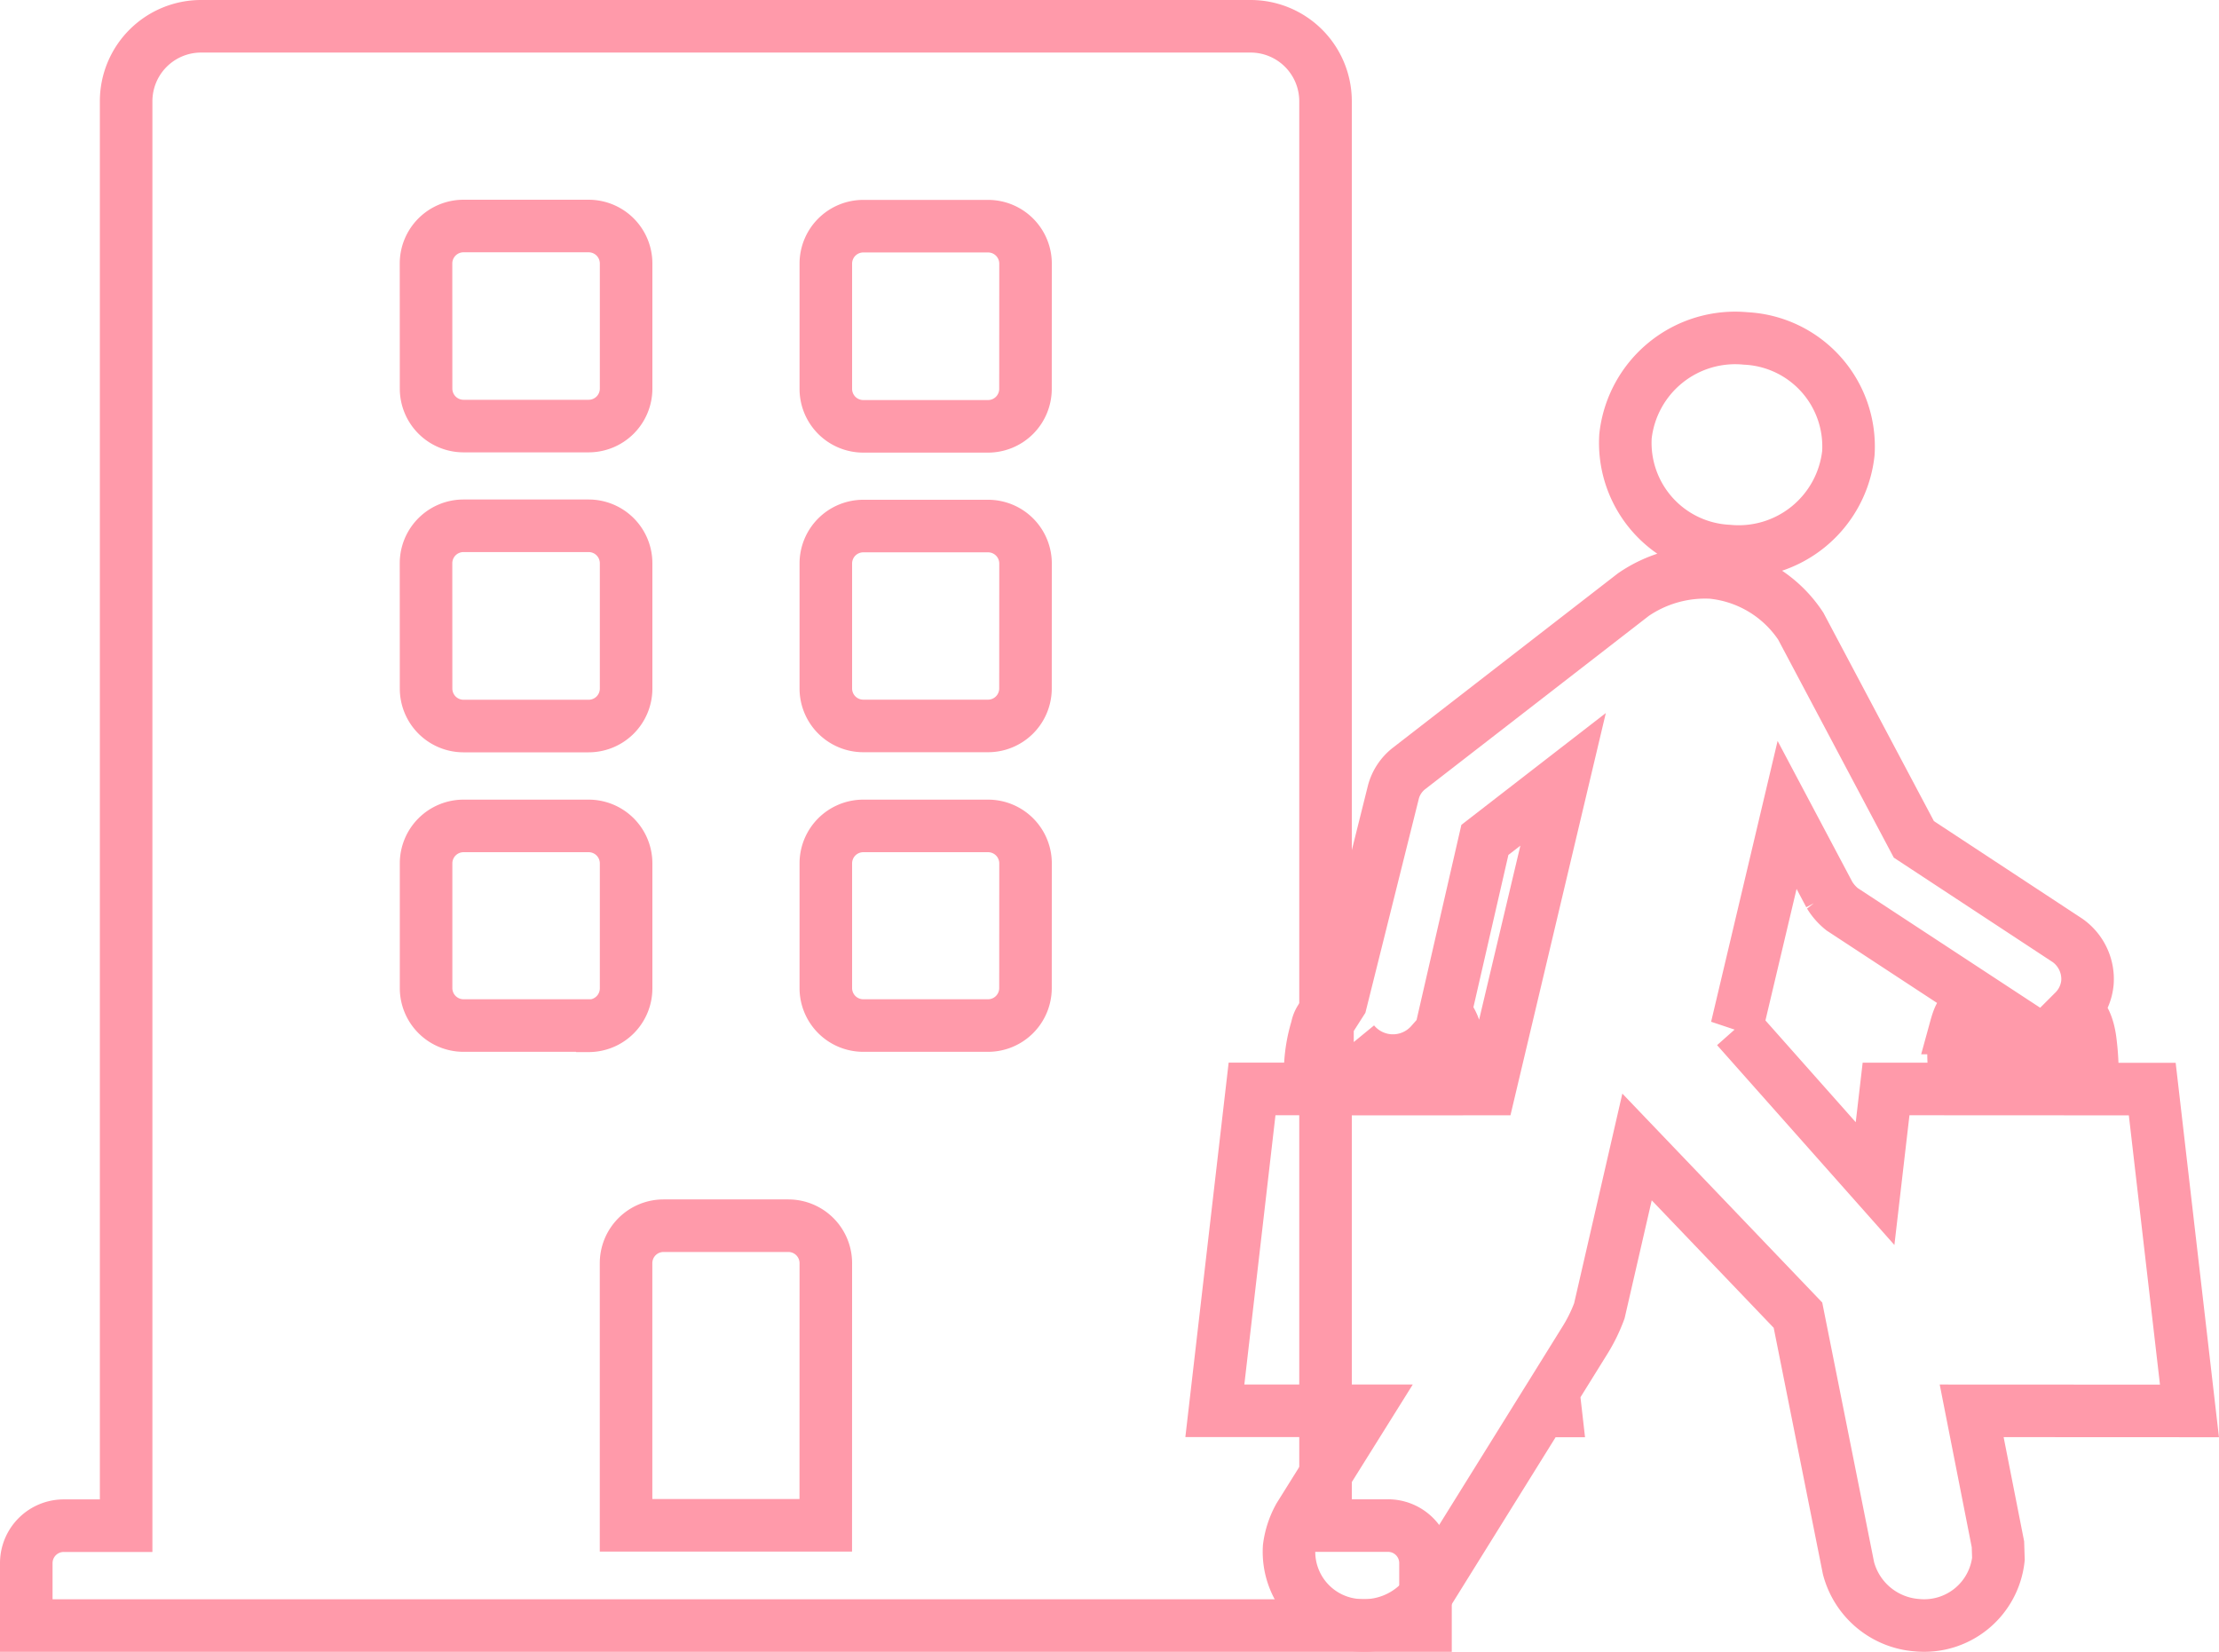
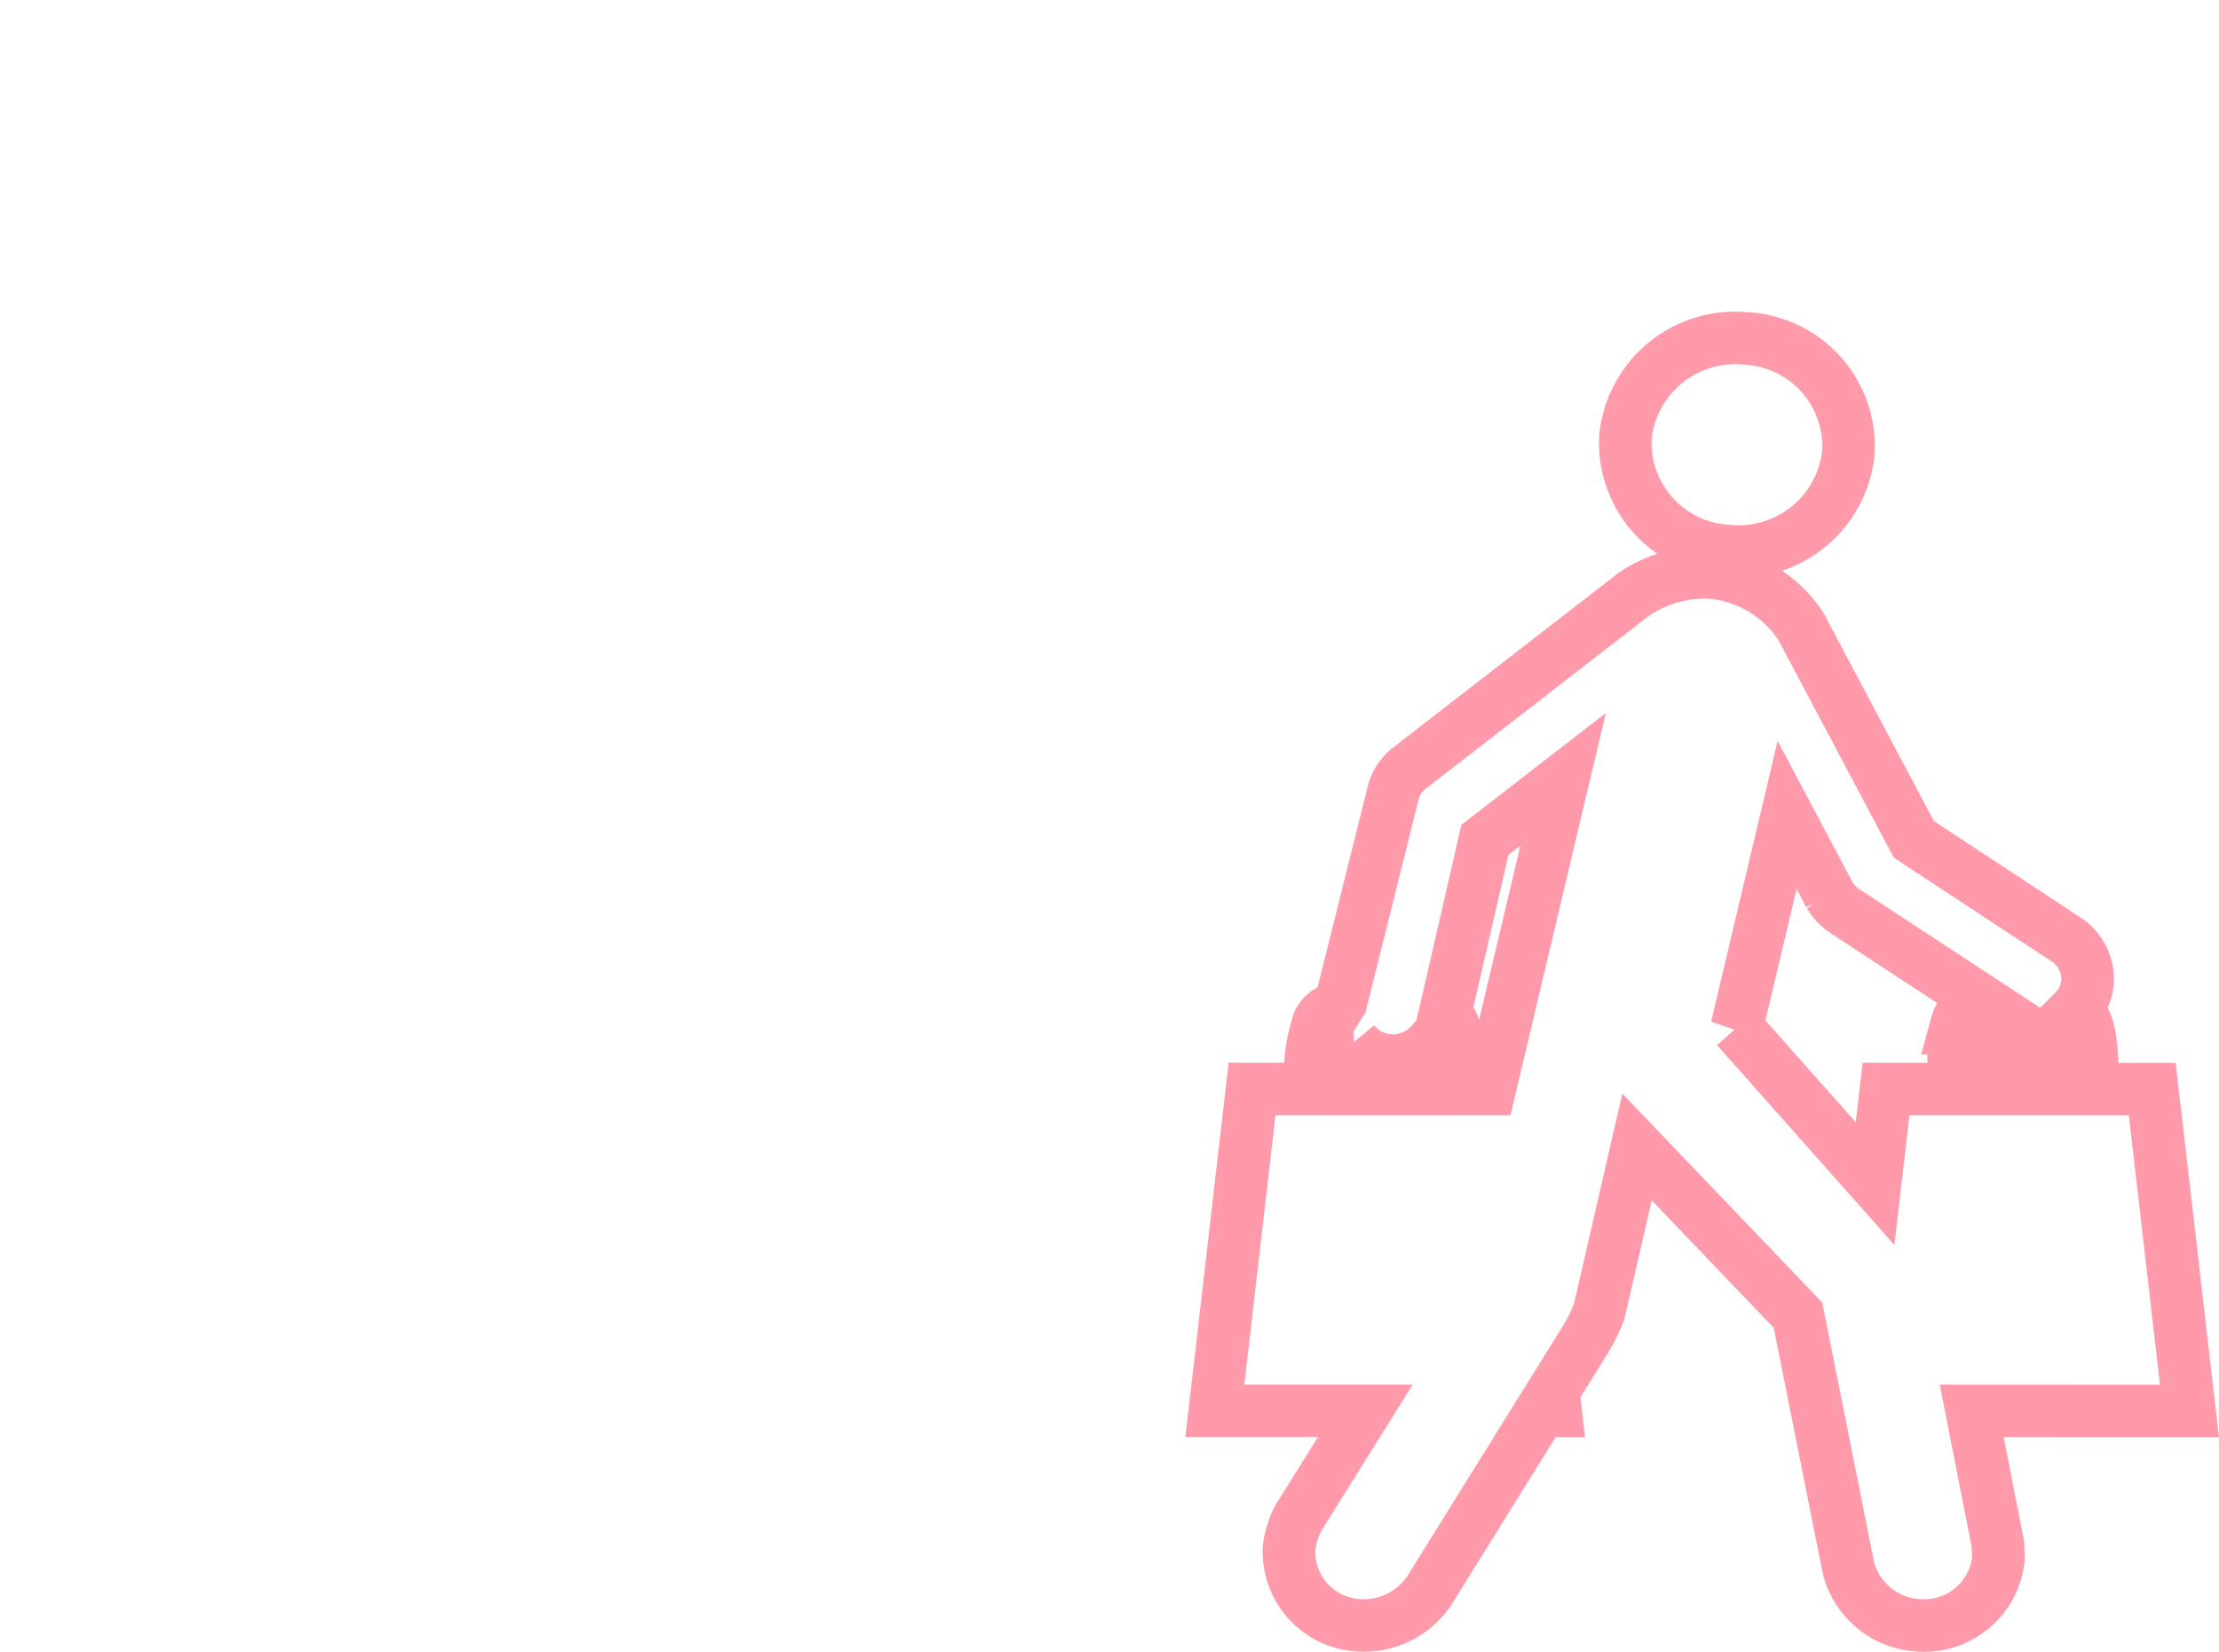
<svg xmlns="http://www.w3.org/2000/svg" width="42.221" height="31.43" viewBox="0 0 42.221 31.43">
  <g id="Group_11916" data-name="Group 11916" transform="translate(-434.75 -1432.268)">
    <path id="Icon_map-shopping-mall" data-name="Icon map-shopping-mall" d="M14.4,4.771a2.1,2.1,0,0,0,2.29-1.861A2.058,2.058,0,0,0,14.739.727a2.1,2.1,0,0,0-2.29,1.863A2.061,2.061,0,0,0,14.4,4.771Zm8.78,16.36-.708-6.123H21.324a4.812,4.812,0,0,0-.026-.877c-.034-.317-.135-.549-.3-.622a.879.879,0,0,0,.241-.529.9.9,0,0,0-.378-.8l-2.925-1.923L15.784,6.2a2.3,2.3,0,0,0-1.69-1.02A2.411,2.411,0,0,0,12.6,5.6L8.329,8.909a.846.846,0,0,0-.294.441l-1,4.006-.076.119v0H6.955a.45.45,0,0,0-.377.37,2.933,2.933,0,0,0-.125.7v.46H5.344l-.708,6.123H7.5L6.243,23.139a1.623,1.623,0,0,0-.194.588,1.4,1.4,0,0,0,1.324,1.482,1.494,1.494,0,0,0,1.351-.673l2.118-3.405h.277l-.043-.376.587-.945a3.072,3.072,0,0,0,.289-.583l.717-3.118,3.062,3.2.961,4.812a1.46,1.46,0,0,0,1.3,1.086,1.421,1.421,0,0,0,1.553-1.259l-.009-.28-.5-2.539ZM6.941,14.492c.029-.241.119-.379.278-.379h.06a.964.964,0,0,0,1.468.027.345.345,0,0,1,.1.166,1.721,1.721,0,0,1,.067.453,2.2,2.2,0,0,1-.01.249H6.926a3.977,3.977,0,0,1,.015-.515Zm2.924.515h-.6a4.854,4.854,0,0,0-.024-.877.9.9,0,0,0-.222-.576l.755-3.287,1.488-1.152Zm11.1,0H18.989A3.541,3.541,0,0,1,19,14.492c.027-.241.118-.379.278-.379.229,0,.437-.007.621-.011s.438-.016.756-.016c.122,0,.2.072.251.22a1.661,1.661,0,0,1,.067.453l-.008.249Zm-6.4-1.165.959-4.05.807,1.522a1.039,1.039,0,0,0,.239.272l2.882,1.89h-.435c-.167,0-.228.159-.286.37a2.98,2.98,0,0,0-.032.7v.46H17.407l-.209,1.8-2.632-2.966Z" transform="translate(453.229 1437.98)" fill="none" stroke="#ff9aaa" stroke-width="1" />
-     <path id="Icon_awesome-building" data-name="Icon awesome-building" d="M25.909,28.524H24.721V1.426A1.426,1.426,0,0,0,23.295,0H3.328A1.426,1.426,0,0,0,1.9,1.426v27.1H.713A.713.713,0,0,0,0,29.237v1.189H26.623V29.237A.713.713,0,0,0,25.909,28.524ZM7.606,4.516A.713.713,0,0,1,8.32,3.8H10.7a.713.713,0,0,1,.713.713V6.893a.713.713,0,0,1-.713.713H8.32a.713.713,0,0,1-.713-.713Zm0,5.7a.713.713,0,0,1,.713-.713H10.7a.713.713,0,0,1,.713.713V12.6a.713.713,0,0,1-.713.713H8.32a.713.713,0,0,1-.713-.713Zm3.09,8.795H8.32a.713.713,0,0,1-.713-.713V15.926a.713.713,0,0,1,.713-.713H10.7a.713.713,0,0,1,.713.713V18.3A.713.713,0,0,1,10.7,19.016Zm4.516,9.508h-3.8V23.532a.713.713,0,0,1,.713-.713H14.5a.713.713,0,0,1,.713.713Zm3.8-10.221a.713.713,0,0,1-.713.713H15.926a.713.713,0,0,1-.713-.713V15.926a.713.713,0,0,1,.713-.713H18.3a.713.713,0,0,1,.713.713Zm0-5.7a.713.713,0,0,1-.713.713H15.926a.713.713,0,0,1-.713-.713V10.221a.713.713,0,0,1,.713-.713H18.3a.713.713,0,0,1,.713.713Zm0-5.7a.713.713,0,0,1-.713.713H15.926a.713.713,0,0,1-.713-.713V4.516a.713.713,0,0,1,.713-.713H18.3a.713.713,0,0,1,.713.713Z" transform="translate(435.25 1432.768)" fill="none" stroke="#ff9aaa" stroke-width="1" />
  </g>
</svg>